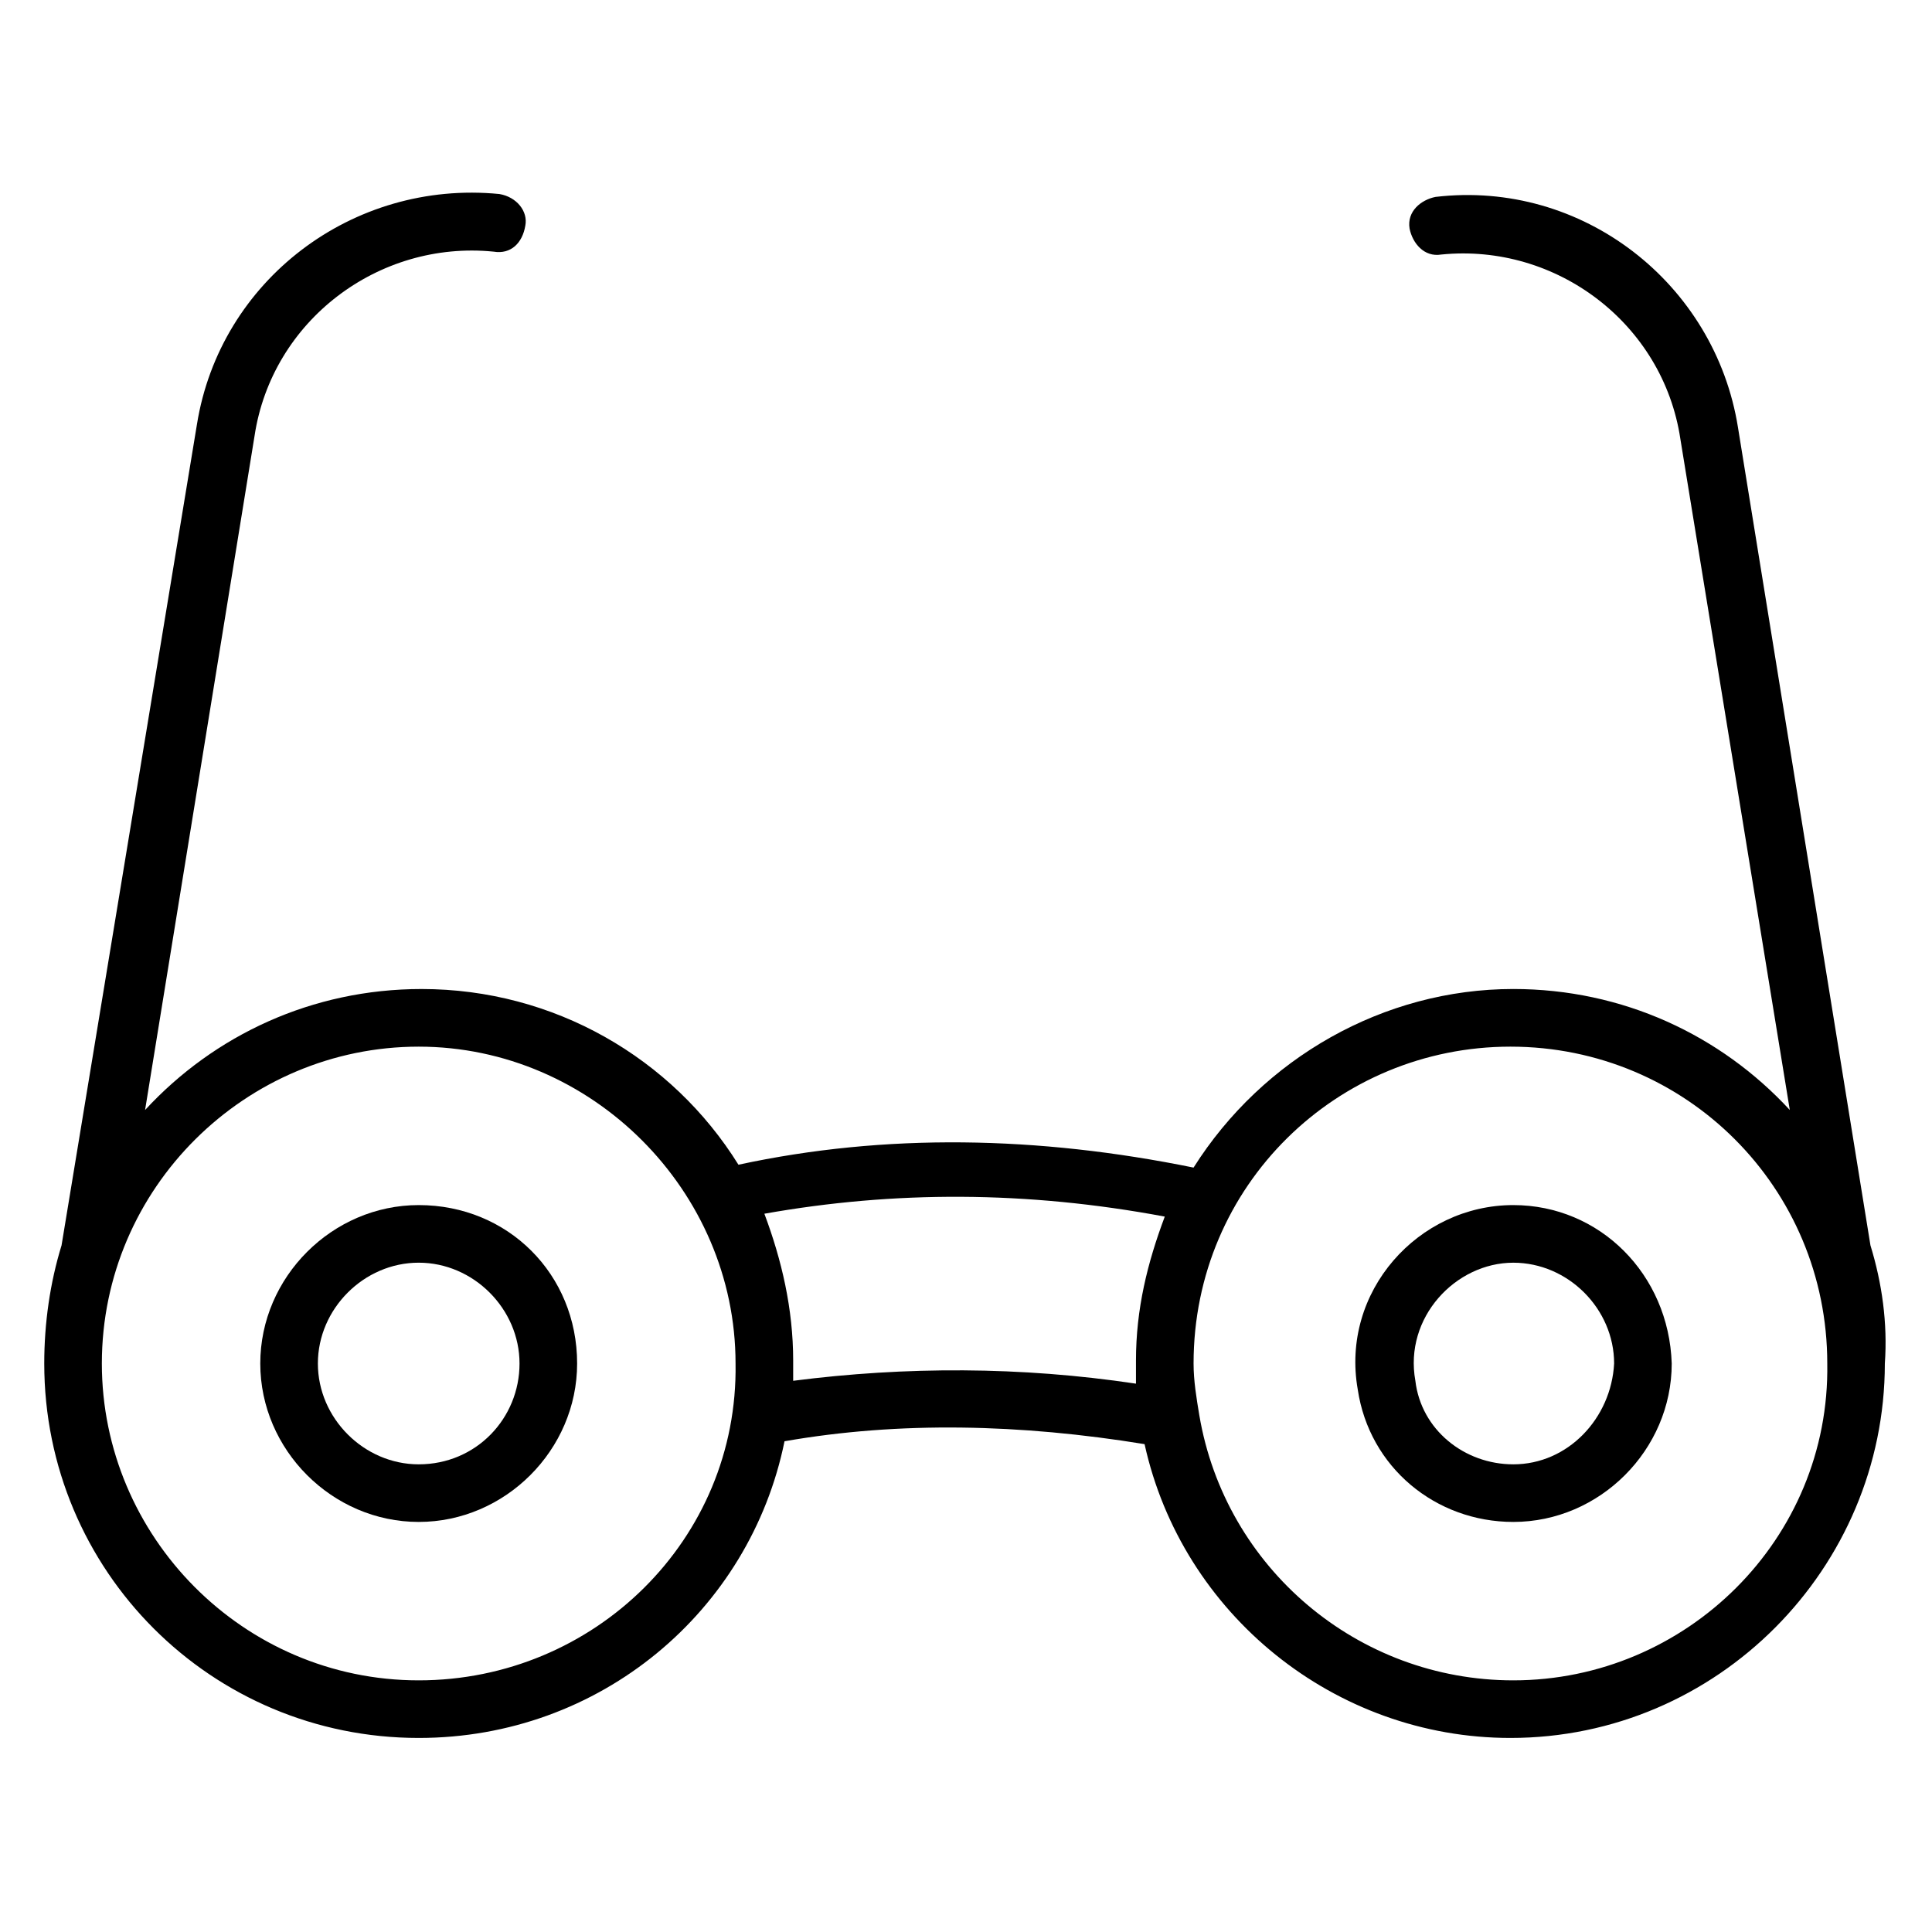
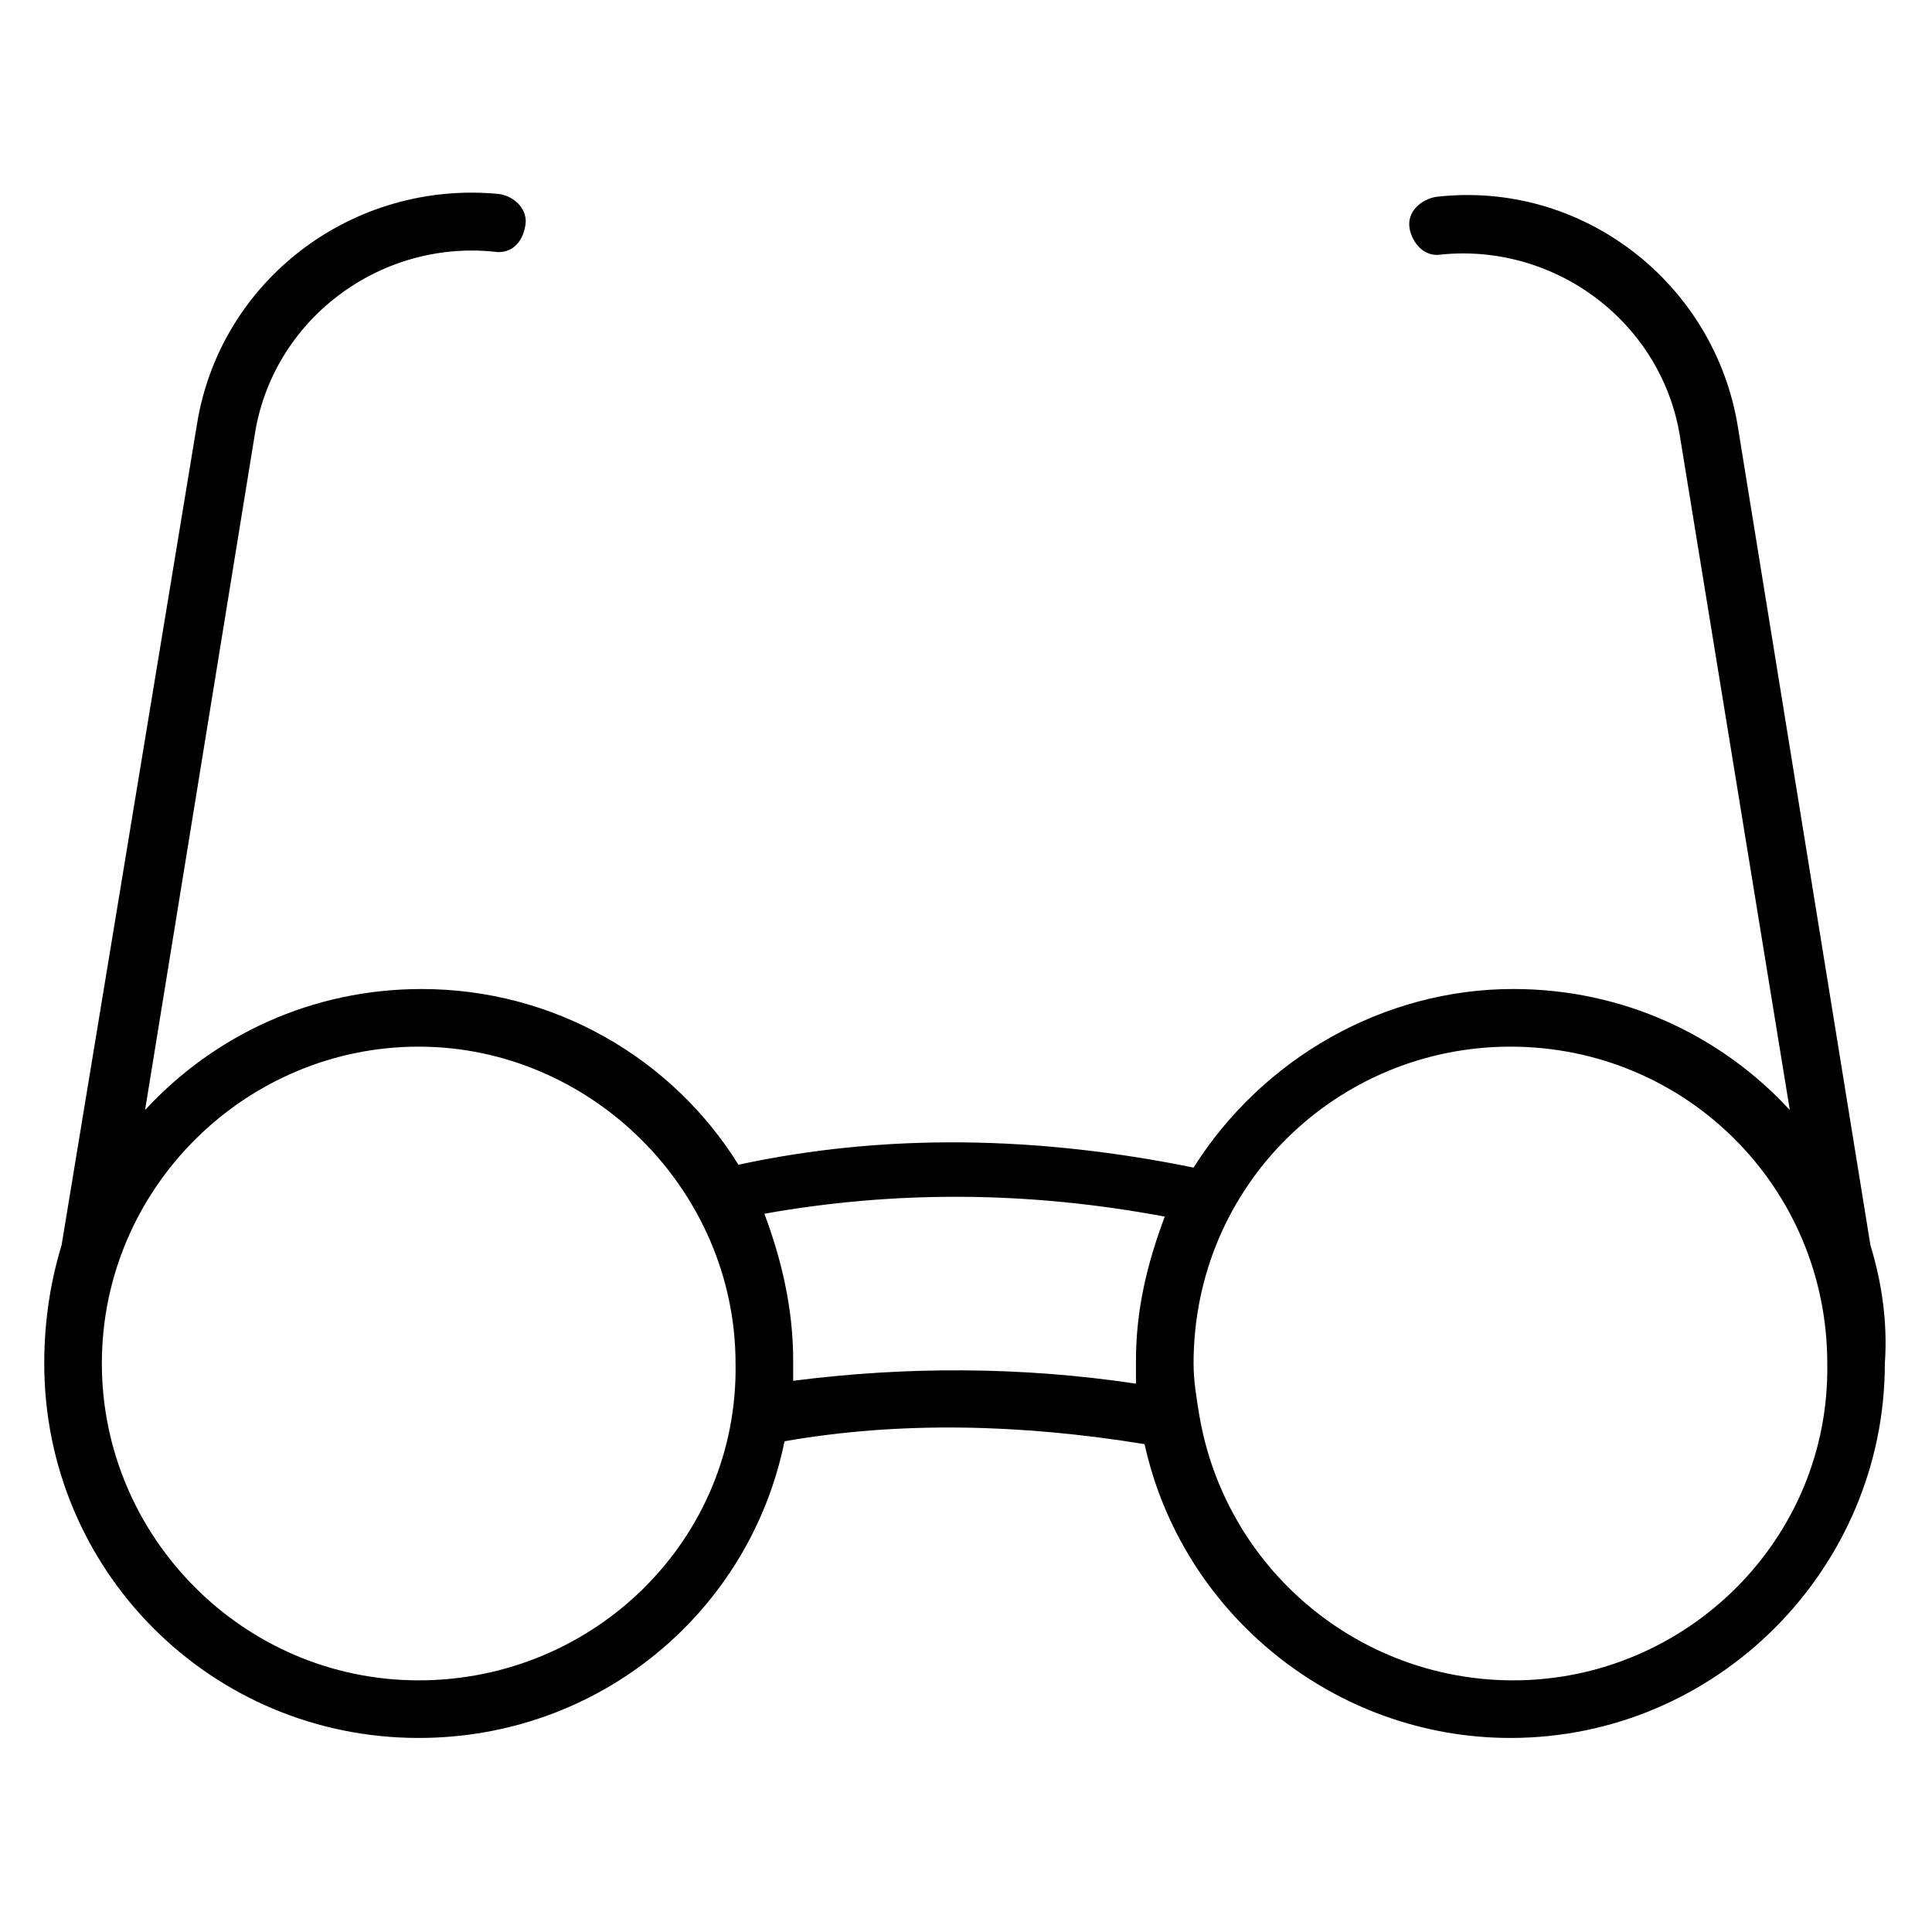
<svg xmlns="http://www.w3.org/2000/svg" fill="#000000" width="800px" height="800px" version="1.1" viewBox="144 144 512 512">
  <g>
    <path d="m639.69 474.04-35.113-216.79c-6.106-38.168-41.223-65.648-80.152-61.066-3.816 0.762-7.633 3.816-6.871 8.398 0.762 3.816 3.816 7.633 8.398 6.871 30.535-3.055 58.777 18.32 63.359 48.855l29.004 177.85c-18.32-19.848-44.273-32.062-73.281-32.062-34.352 0-66.41 18.32-84.73 47.328-41.223-8.398-81.68-9.16-120.61-0.762-17.559-28.242-48.855-46.562-83.969-46.562-29.008 0-54.961 12.215-73.281 32.062l29.008-178.62c4.582-30.535 32.824-51.906 63.359-48.855 4.582 0.762 7.633-2.289 8.398-6.871 0.762-3.816-2.289-7.633-6.871-8.398-38.93-3.816-74.043 22.902-80.152 61.066l-35.879 217.56c-3.055 9.922-4.582 20.609-4.582 31.297 0 54.961 44.273 99.234 99.234 99.234 48.09 0 87.785-33.586 96.945-78.625 30.535-5.344 62.594-4.582 95.418 0.762 9.922 45.039 50.383 77.863 96.945 77.863 54.961 0 99.234-45.039 99.234-99.234 0.766-10.688-0.762-21.375-3.812-31.297zm-384.73 115.27c-46.562 0-83.969-38.168-83.969-83.969 0-46.562 38.168-83.969 83.969-83.969 45.801 0 83.969 38.168 83.969 83.969 0.766 46.566-37.402 83.969-83.969 83.969zm99.238-79.387v-5.344c0-13.742-3.055-26.719-7.633-38.93 34.352-6.106 69.465-6.106 106.11 0.762-4.582 12.215-7.633 24.426-7.633 38.168v6.106c-30.535-4.578-61.07-4.578-90.84-0.762zm190.84 79.387c-41.223 0-76.336-29.77-83.203-70.227-0.762-4.582-1.527-9.16-1.527-13.742 0-47.328 38.168-83.969 83.969-83.969 46.562 0 83.969 37.402 83.969 83.969 0.762 46.566-37.406 83.969-83.207 83.969z" />
-     <path d="m545.04 463.36c-25.191 0-45.801 22.902-41.223 48.855 3.055 20.609 20.609 35.113 41.223 35.113 22.902 0 41.984-19.082 41.984-41.984-0.766-23.664-19.086-41.984-41.984-41.984zm0 68.703c-12.977 0-24.426-9.16-25.953-22.137-3.055-16.793 10.688-31.297 25.953-31.297 14.504 0 26.719 12.215 26.719 26.719-0.766 14.5-12.215 26.715-26.719 26.715z" />
-     <path d="m254.96 463.36c-22.902 0-41.984 19.082-41.984 41.984s19.082 41.984 41.984 41.984c22.902 0 41.984-19.082 41.984-41.984 0-23.664-18.32-41.984-41.984-41.984zm0 68.703c-14.504 0-26.719-12.215-26.719-26.719s12.215-26.719 26.719-26.719c14.504 0 26.719 12.215 26.719 26.719s-11.449 26.719-26.719 26.719z" />
  </g>
</svg>